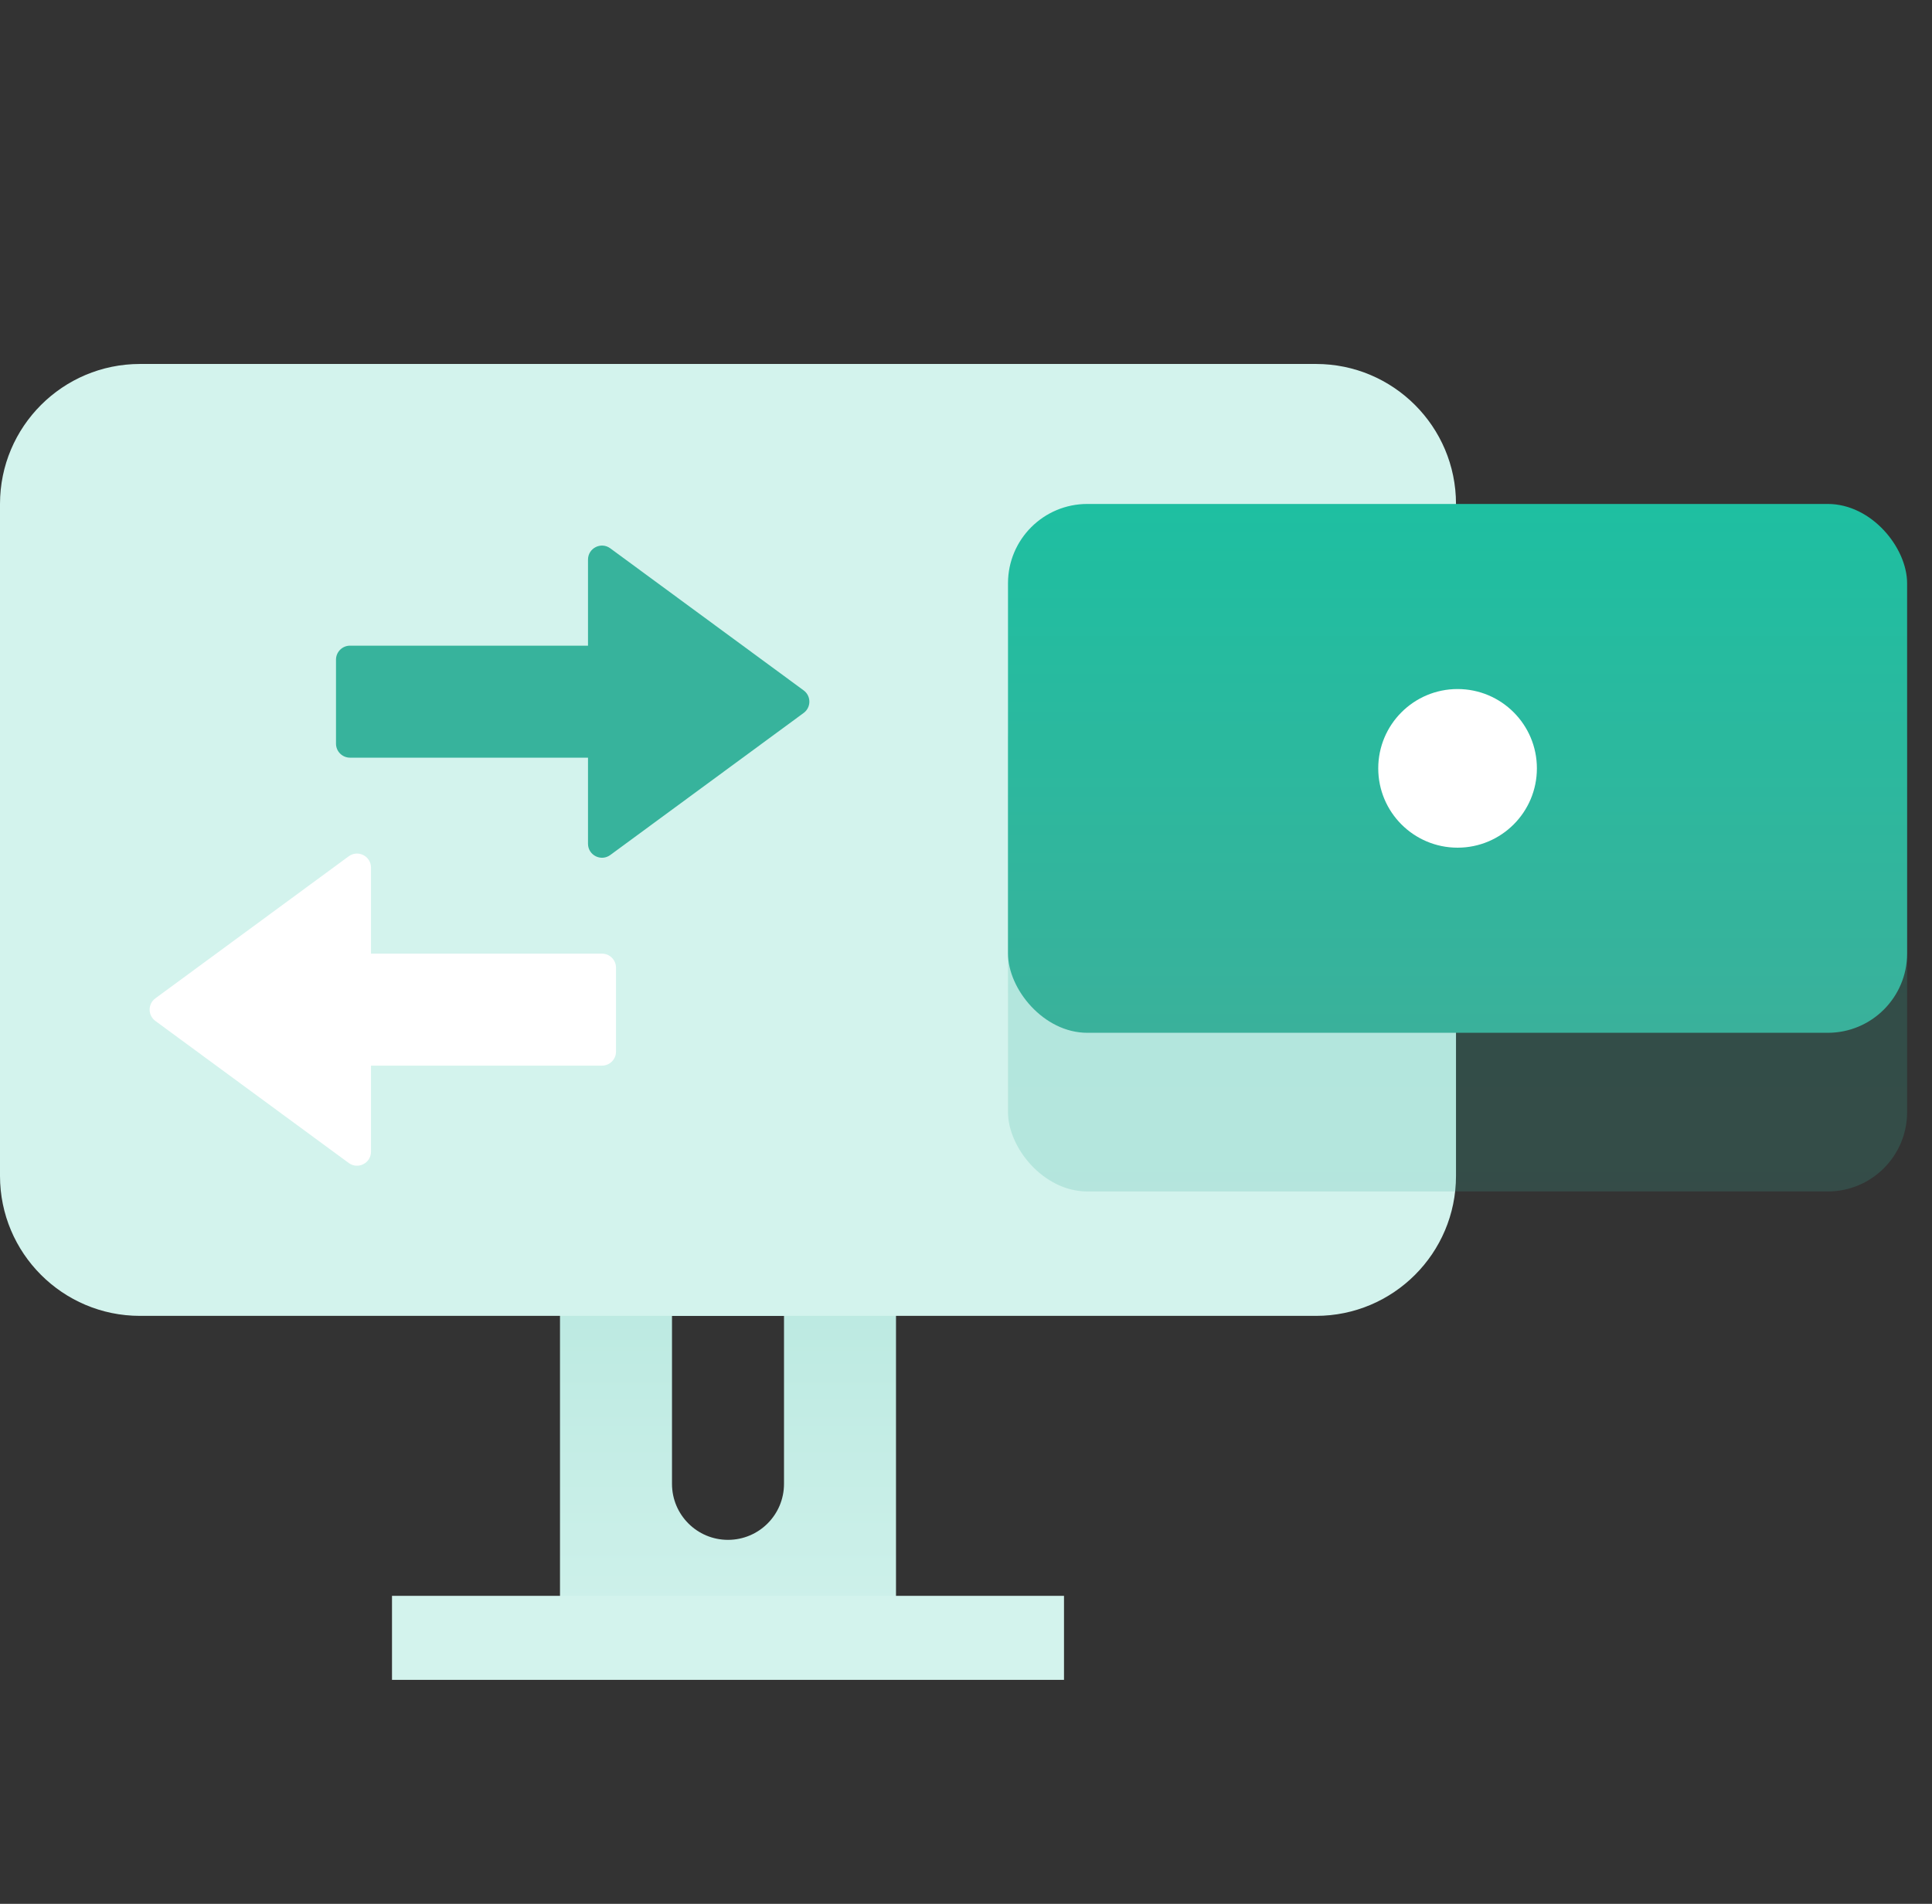
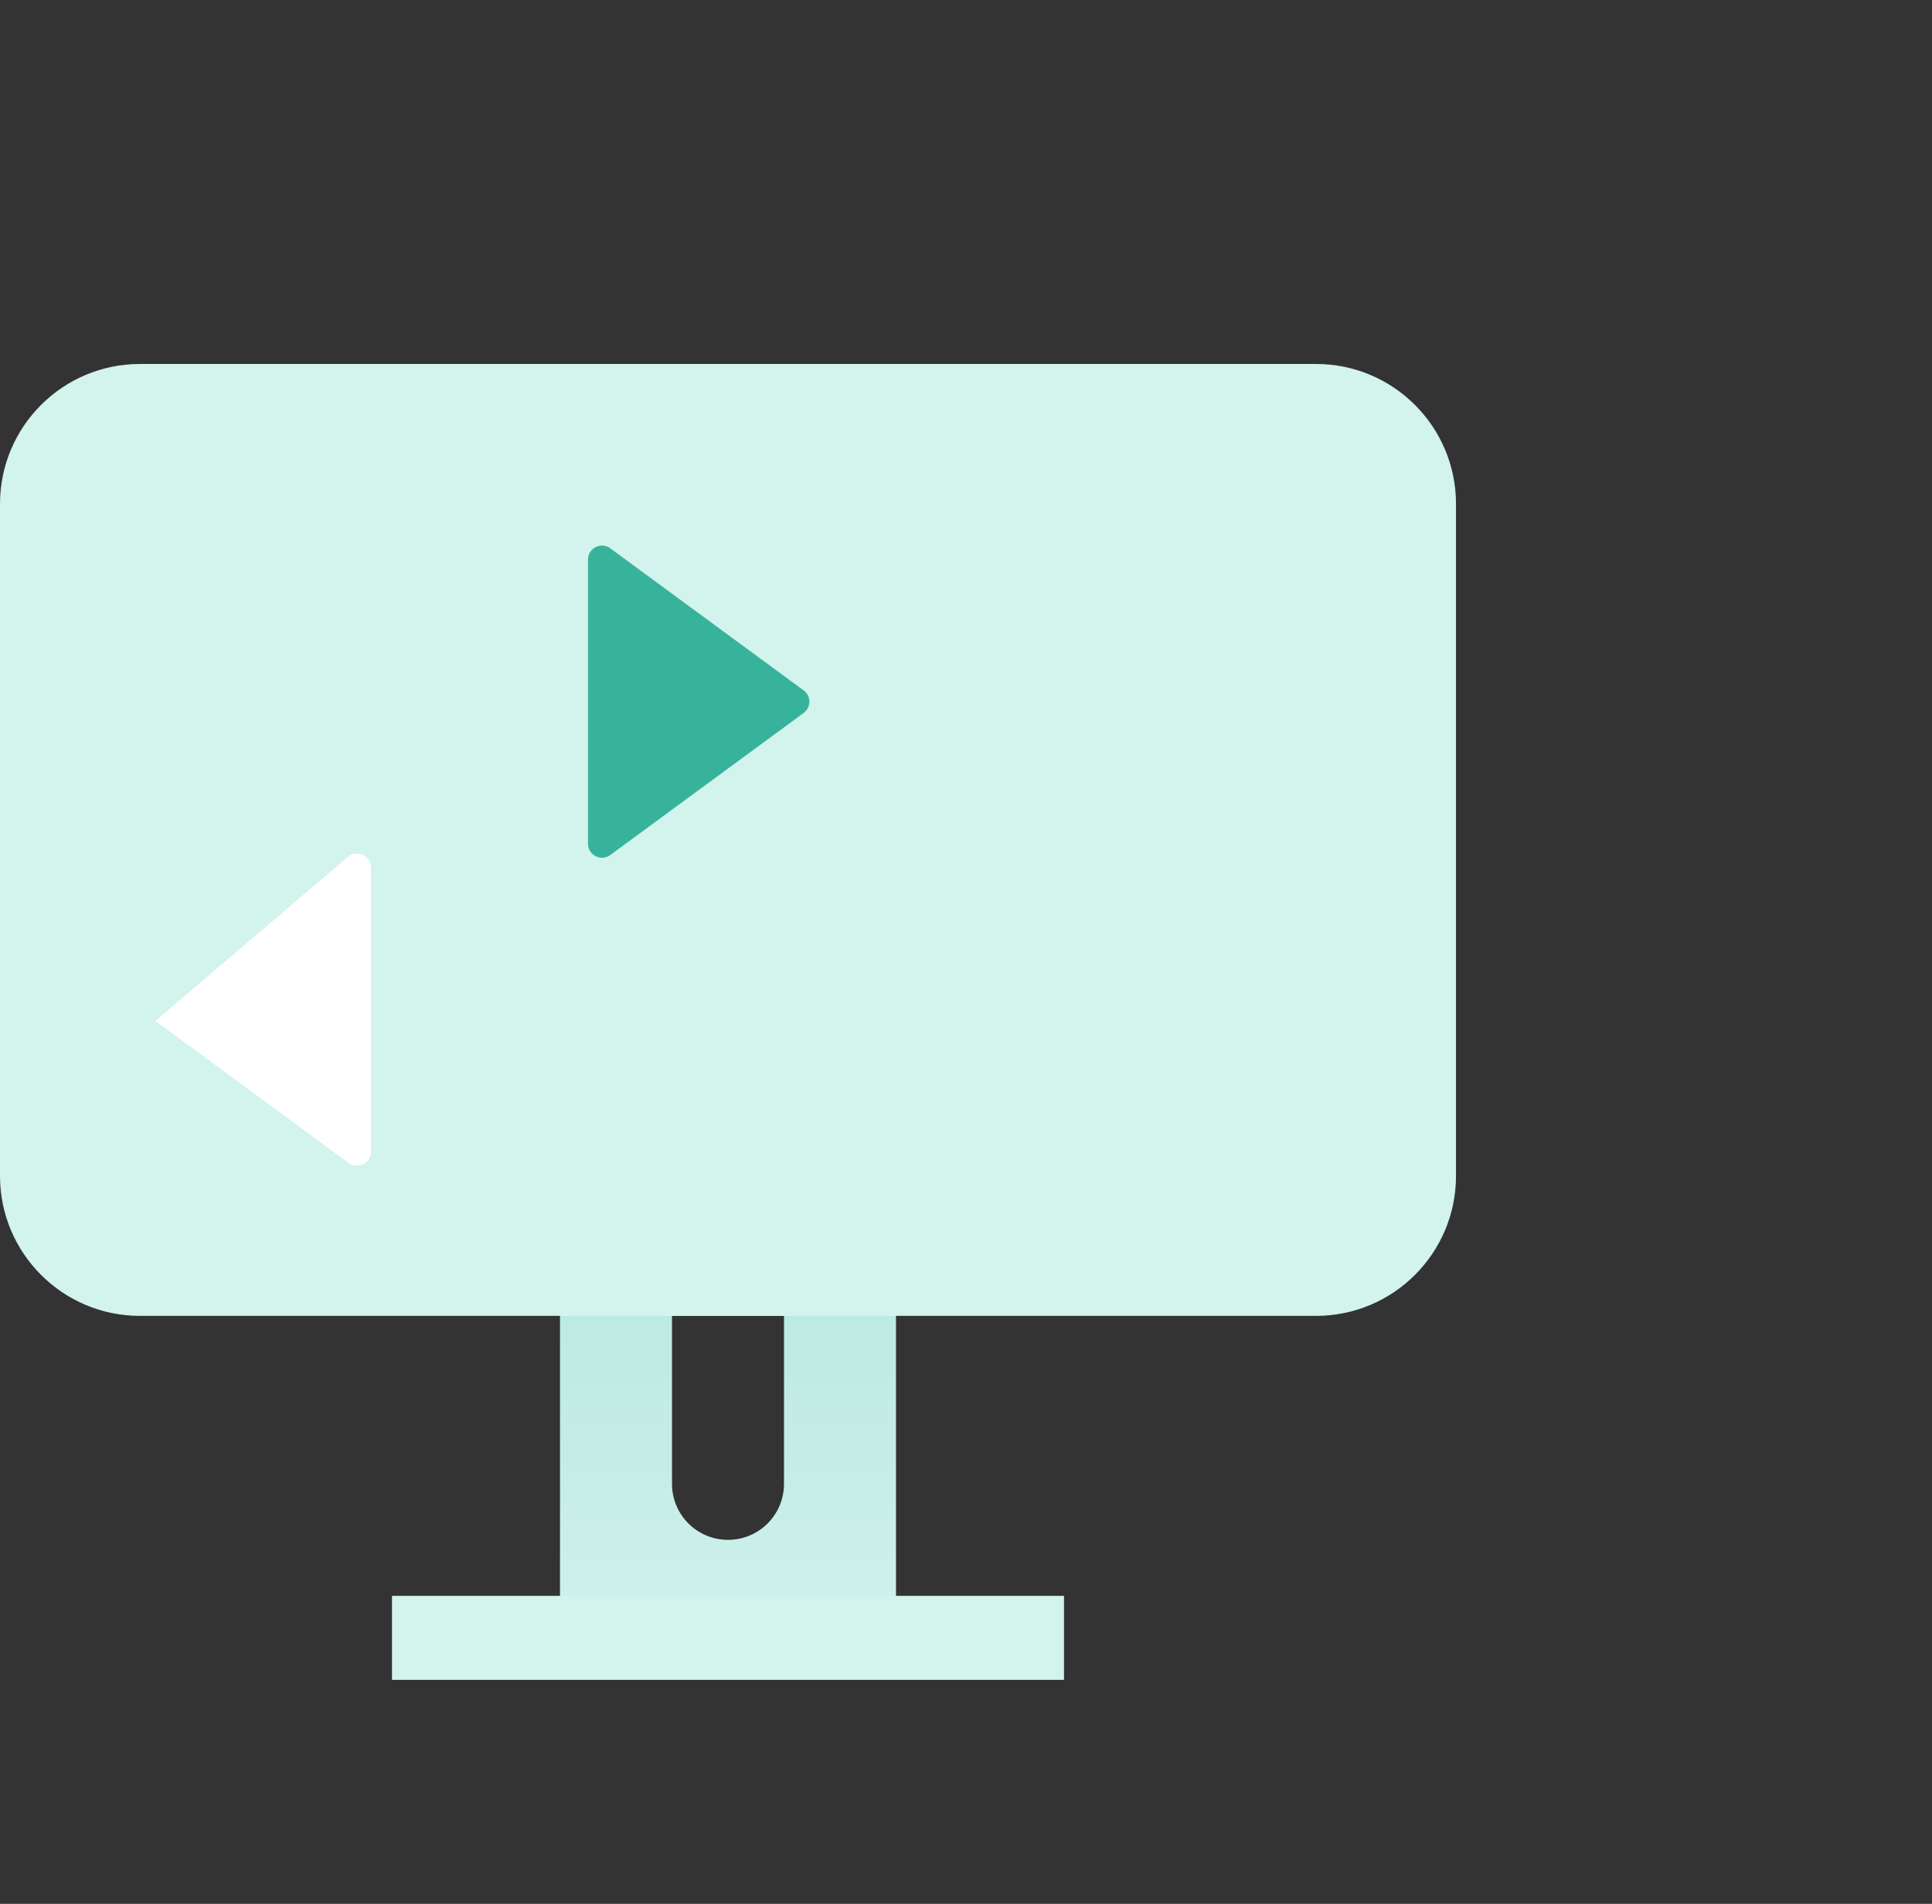
<svg xmlns="http://www.w3.org/2000/svg" width="69" height="68" viewBox="0 0 69 68" fill="none">
  <rect x="0" y="0" width="69" height="68" fill="#333333" stroke="none" />
  <path fill-rule="evenodd" clip-rule="evenodd" d="M32 44H20V59H32V44ZM26 55C27.105 55 28 54.105 28 53L28 47L24 47L24 53C24 54.105 24.895 55 26 55Z" fill="url(#paint0_linear)" />
  <path fill-rule="evenodd" clip-rule="evenodd" d="M5 13C2.239 13 0 15.239 0 18V42C0 44.761 2.239 47 5 47H47C49.761 47 52 44.761 52 42V18C52 15.239 49.761 13 47 13H5ZM38 60H14V57H38V60Z" fill="#D3F3ED" />
-   <rect opacity="0.2" x="36" y="23.667" width="32.111" height="18.889" rx="2.833" fill="url(#paint1_linear)" />
-   <rect x="36" y="18" width="32.111" height="18.889" rx="2.833" fill="url(#paint2_linear)" />
-   <circle cx="52.056" cy="27.444" r="2.833" fill="white" />
  <g clip-path="url(#clip0)">
-     <path d="M12 23.562C12 23.286 12.224 23.062 12.5 23.062H24V27.062H12.5C12.224 27.062 12 26.838 12 26.562V23.562Z" fill="#37B39C" />
    <path d="M28.702 24.659C28.974 24.859 28.974 25.265 28.702 25.465L21.796 30.539C21.466 30.782 21 30.546 21 30.137L21 19.988C21 19.578 21.466 19.342 21.796 19.585L28.702 24.659Z" fill="#37B39C" />
-     <path d="M22 37.562C22 37.838 21.776 38.062 21.5 38.062L10 38.062L10 34.062L21.5 34.062C21.776 34.062 22 34.286 22 34.562L22 37.562Z" fill="white" />
-     <path d="M5.548 36.465C5.276 36.265 5.276 35.859 5.548 35.659L12.454 30.585C12.784 30.342 13.25 30.578 13.25 30.988L13.25 41.136C13.25 41.546 12.784 41.782 12.454 41.539L5.548 36.465Z" fill="white" />
+     <path d="M5.548 36.465L12.454 30.585C12.784 30.342 13.25 30.578 13.25 30.988L13.25 41.136C13.25 41.546 12.784 41.782 12.454 41.539L5.548 36.465Z" fill="white" />
  </g>
  <defs>
    <linearGradient id="paint0_linear" x1="26" y1="44" x2="26" y2="61" gradientUnits="userSpaceOnUse">
      <stop stop-color="#B8E8DF" />
      <stop offset="1" stop-color="#D3F3ED" />
    </linearGradient>
    <linearGradient id="paint1_linear" x1="52.056" y1="23.667" x2="52.056" y2="42.556" gradientUnits="userSpaceOnUse">
      <stop stop-color="#1EBFA1" />
      <stop offset="1" stop-color="#3AB19B" />
    </linearGradient>
    <linearGradient id="paint2_linear" x1="52.056" y1="18" x2="52.056" y2="36.889" gradientUnits="userSpaceOnUse">
      <stop stop-color="#1EBFA1" />
      <stop offset="1" stop-color="#3AB19B" />
    </linearGradient>
    <clipPath id="clip0">
      <rect width="24" height="24" fill="white" transform="translate(5 19)" />
    </clipPath>
  </defs>
</svg>